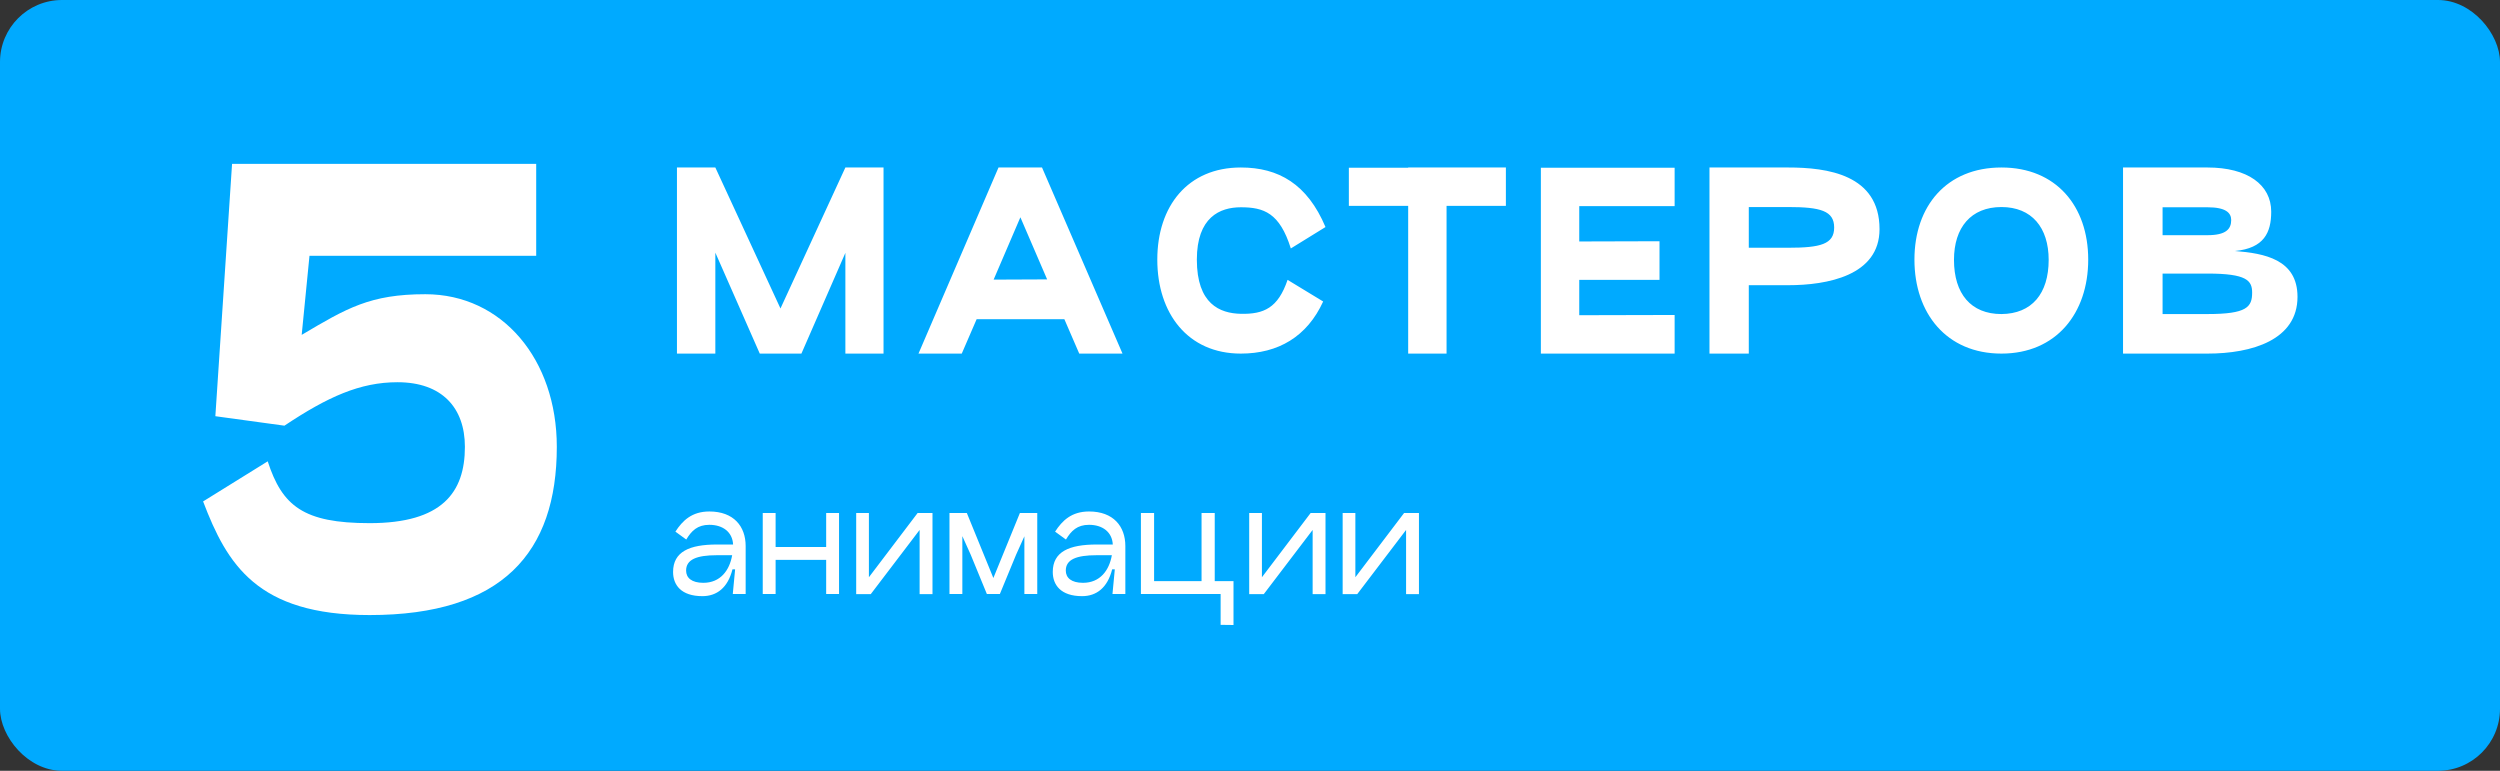
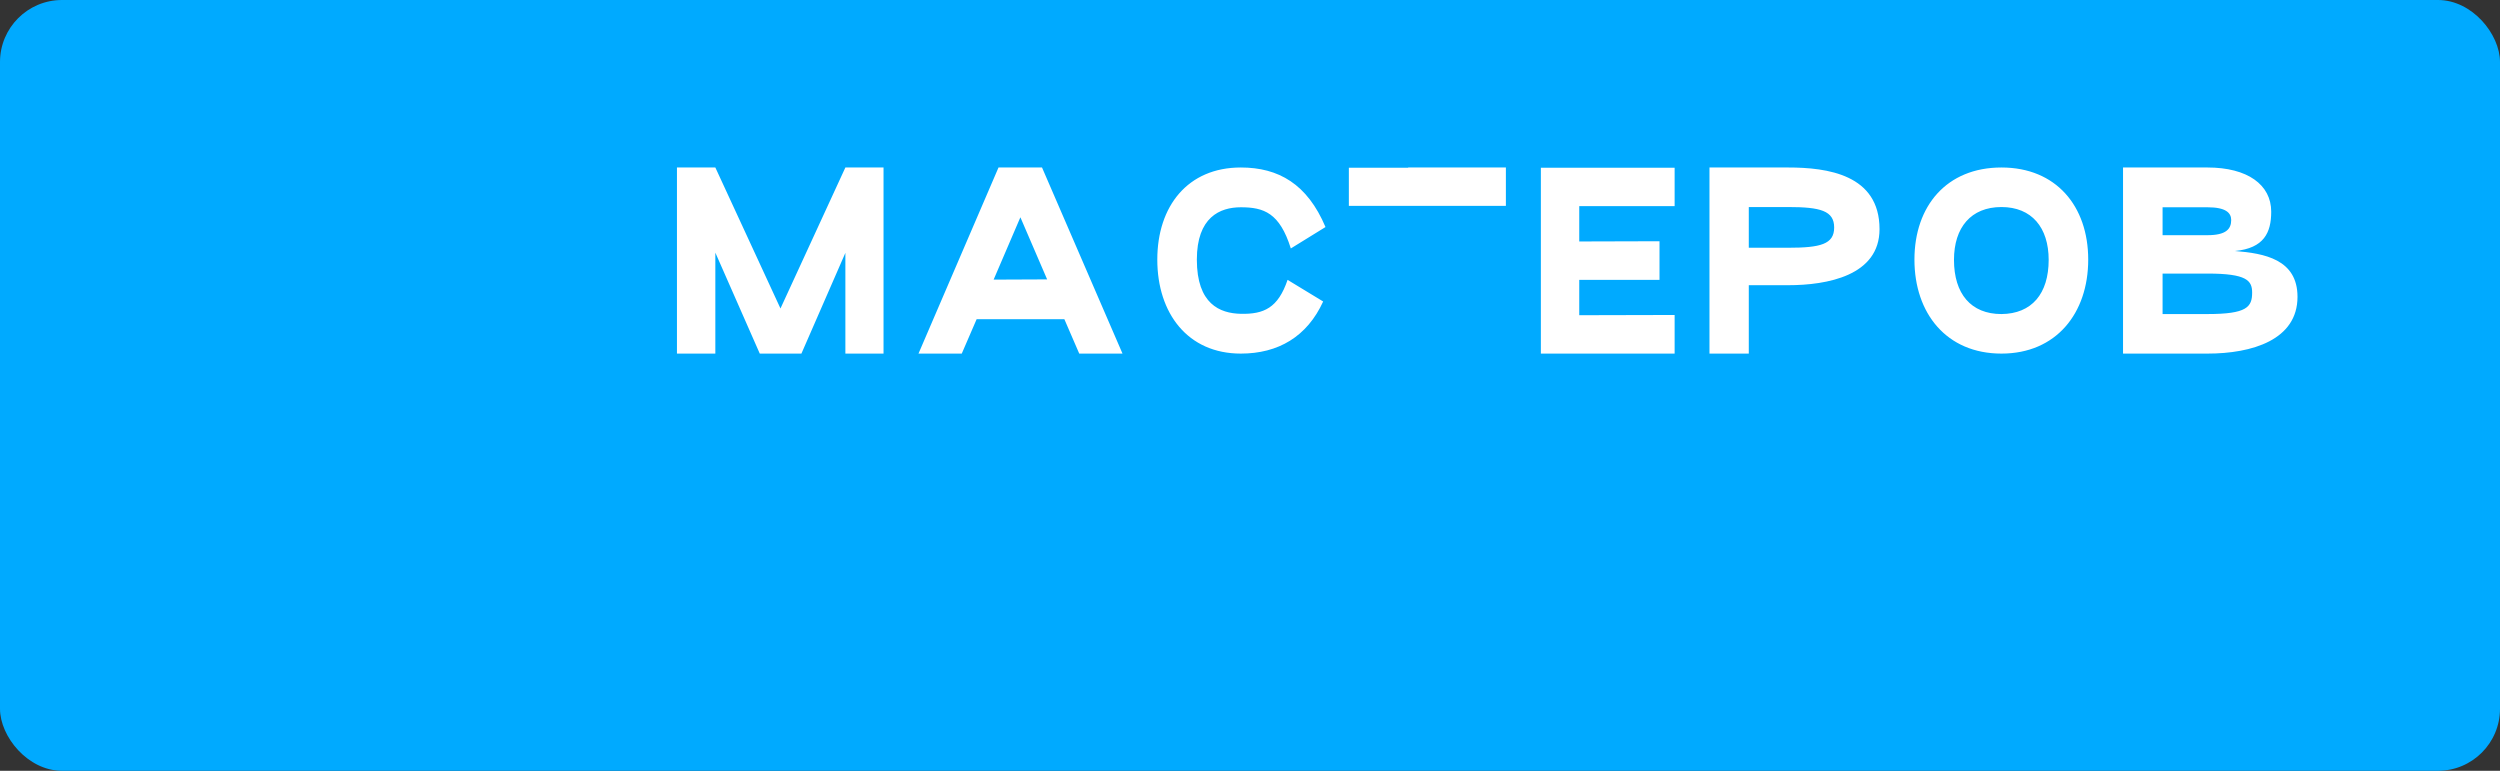
<svg xmlns="http://www.w3.org/2000/svg" width="1612" height="497" viewBox="0 0 1612 497" fill="none">
  <rect x="0" y="0" width="1612" height="497" fill="#333333" stroke="none" />
  <rect width="1612" height="497" rx="40" fill="#00AAFF" />
-   <path d="M274.266 189.712C238.708 189.712 223.623 198.691 194.531 215.931L199.559 164.929H345.74V105.667H149.635L138.86 268.369L183.397 274.475C211.412 255.798 232.243 246.46 256.308 246.46C285.041 246.46 299.767 262.982 299.767 288.123C299.767 317.575 285.041 337.329 238.349 337.329C195.608 337.329 181.96 326.195 172.622 297.462L130.958 323.322C146.402 363.908 165.797 396.592 238.349 396.592C323.831 396.592 359.029 356.365 359.029 288.123C359.029 231.734 323.831 189.712 274.266 189.712Z" fill="white" />
-   <path d="M569.7 108H545.1L503.25 198.9L461.25 108H436.5V228H461.25V162.9L489.9 228H516.75L545.1 163.05V228H569.7V108ZM695.892 228H723.792L671.892 108H643.842L592.242 228H620.142L629.742 205.8H686.292L695.892 228ZM640.692 180.3L657.942 140.1L675.192 180.15L640.692 180.3ZM853.177 194.4L830.227 180.45C824.077 198.6 814.927 202.65 800.077 202.35C786.577 202.05 771.727 196.05 771.727 167.4C771.727 140.1 786.577 133.65 800.077 133.65C814.927 133.65 825.127 137.25 832.327 160.2L854.677 146.4C842.977 118.65 824.377 108 800.077 108C765.877 108 746.227 132.9 746.227 167.4C746.227 202.05 765.877 228 800.077 228C824.227 228 842.827 217.05 853.177 194.4ZM970.992 108H907.992V108.15H869.742V132.75H907.992V228H932.742V132.75H970.992V108ZM1079.8 132.9V108.15H993.551V228H1079.8V203.1L1018.3 203.25V180.45H1070.05V155.55L1018.3 155.7V132.9H1079.8ZM1152.97 183.9C1178.17 183.9 1211.92 177.75 1211.92 147.75C1211.92 112.5 1178.17 108 1152.97 108H1102.27V228H1127.62V183.9H1152.97ZM1127.62 133.5H1152.97C1173.82 133.5 1182.67 135.9 1182.67 146.7C1182.67 157.5 1173.82 159.75 1152.97 159.75H1127.62V133.5ZM1234.43 167.4C1234.43 202.05 1255.13 228 1290.53 228C1325.78 228 1346.48 202.05 1346.48 167.4C1346.48 132.9 1325.78 108 1290.53 108C1255.13 108 1234.43 132.9 1234.43 167.4ZM1259.93 167.55C1259.93 146.7 1270.88 133.5 1290.53 133.5C1310.03 133.5 1320.98 146.7 1320.98 167.55C1320.98 189.45 1310.03 202.35 1290.53 202.5C1270.88 202.5 1259.93 189.45 1259.93 167.55ZM1368.93 228H1423.38C1452.18 228 1481.43 219.15 1481.43 191.4C1481.43 167.1 1459.83 163.35 1441.08 161.85C1459.83 160.05 1464.48 150 1464.48 136.5C1464.48 119.1 1449.18 108 1423.38 108H1368.93V228ZM1394.43 151.65V133.65H1423.38C1435.23 133.65 1438.68 137.25 1438.68 141.9C1438.68 147.75 1435.23 151.65 1423.38 151.65H1394.43ZM1394.43 202.5V176.4H1423.38C1448.73 176.4 1452.18 180.9 1452.18 188.7C1452.18 198 1448.73 202.5 1423.38 202.5H1394.43Z" fill="white" />
-   <path d="M457.4 329.8C446.1 329.8 440.1 335.7 435.5 342.8L442.5 347.9C445.9 342.2 449.8 338.4 457.4 338.4C466 338.4 472.3 343 472.7 351.1H462.3C444.6 351.1 434 355.7 434 368.8C434 377.1 439.1 384.4 452.9 384.4C462.2 384.4 469.3 379 472.3 367.1H474L472.5 383H480.8V352.1C480.8 339.4 473.1 329.8 457.4 329.8ZM453.5 375.8C446 375.8 442.4 372.6 442.4 367.9C442.4 360.8 449.1 358 462.3 358H472.1C470.4 367.8 464.5 375.8 453.5 375.8ZM532.713 330.8V352.7H500.113V330.8H491.813V383H500.113V361H532.713V383H541.013V330.8H532.713ZM601.269 330.8H591.669L560.269 372.2V330.8H552.069V383L551.969 383.1H561.469L592.969 341.7V383.1H601.269V330.8ZM668.823 330.8H657.623L640.523 372.7L623.423 330.8H612.223V383H620.523V345.7L625.923 357.7L636.323 383H644.723L655.123 357.8L660.523 345.8V383H668.823V330.8ZM702.224 329.8C690.924 329.8 684.924 335.7 680.324 342.8L687.324 347.9C690.724 342.2 694.624 338.4 702.224 338.4C710.824 338.4 717.124 343 717.524 351.1H707.124C689.424 351.1 678.824 355.7 678.824 368.8C678.824 377.1 683.924 384.4 697.724 384.4C707.024 384.4 714.124 379 717.124 367.1H718.824L717.324 383H725.624V352.1C725.624 339.4 717.924 329.8 702.224 329.8ZM698.324 375.8C690.824 375.8 687.224 372.6 687.224 367.9C687.224 360.8 693.924 358 707.124 358H716.924C715.224 367.8 709.324 375.8 698.324 375.8ZM795.36 374.7H783.26V330.8H774.76V374.7H744.16V330.8H735.66V383H787.06V402.9L795.36 403V374.7ZM854.687 330.8H845.087L813.687 372.2V330.8H805.487V383L805.387 383.1H814.887L846.387 341.7V383.1H854.687V330.8ZM914.941 330.8H905.341L873.941 372.2V330.8H865.741V383L865.641 383.1H875.141L906.641 341.7V383.1H914.941V330.8Z" fill="white" />
+   <path d="M569.7 108H545.1L503.25 198.9L461.25 108H436.5V228H461.25V162.9L489.9 228H516.75L545.1 163.05V228H569.7V108ZM695.892 228H723.792L671.892 108H643.842L592.242 228H620.142L629.742 205.8H686.292L695.892 228ZM640.692 180.3L657.942 140.1L675.192 180.15L640.692 180.3ZM853.177 194.4L830.227 180.45C824.077 198.6 814.927 202.65 800.077 202.35C786.577 202.05 771.727 196.05 771.727 167.4C771.727 140.1 786.577 133.65 800.077 133.65C814.927 133.65 825.127 137.25 832.327 160.2L854.677 146.4C842.977 118.65 824.377 108 800.077 108C765.877 108 746.227 132.9 746.227 167.4C746.227 202.05 765.877 228 800.077 228C824.227 228 842.827 217.05 853.177 194.4ZM970.992 108H907.992V108.15H869.742V132.75H907.992V228V132.75H970.992V108ZM1079.8 132.9V108.15H993.551V228H1079.8V203.1L1018.3 203.25V180.45H1070.05V155.55L1018.3 155.7V132.9H1079.8ZM1152.97 183.9C1178.17 183.9 1211.92 177.75 1211.92 147.75C1211.92 112.5 1178.17 108 1152.97 108H1102.27V228H1127.62V183.9H1152.97ZM1127.62 133.5H1152.97C1173.82 133.5 1182.67 135.9 1182.67 146.7C1182.67 157.5 1173.82 159.75 1152.97 159.75H1127.62V133.5ZM1234.43 167.4C1234.43 202.05 1255.13 228 1290.53 228C1325.78 228 1346.48 202.05 1346.48 167.4C1346.48 132.9 1325.78 108 1290.53 108C1255.13 108 1234.43 132.9 1234.43 167.4ZM1259.93 167.55C1259.93 146.7 1270.88 133.5 1290.53 133.5C1310.03 133.5 1320.98 146.7 1320.98 167.55C1320.98 189.45 1310.03 202.35 1290.53 202.5C1270.88 202.5 1259.93 189.45 1259.93 167.55ZM1368.93 228H1423.38C1452.18 228 1481.43 219.15 1481.43 191.4C1481.43 167.1 1459.83 163.35 1441.08 161.85C1459.83 160.05 1464.48 150 1464.48 136.5C1464.48 119.1 1449.18 108 1423.38 108H1368.93V228ZM1394.43 151.65V133.65H1423.38C1435.23 133.65 1438.68 137.25 1438.68 141.9C1438.68 147.75 1435.23 151.65 1423.38 151.65H1394.43ZM1394.43 202.5V176.4H1423.38C1448.73 176.4 1452.18 180.9 1452.18 188.7C1452.18 198 1448.73 202.5 1423.38 202.5H1394.43Z" fill="white" />
</svg>